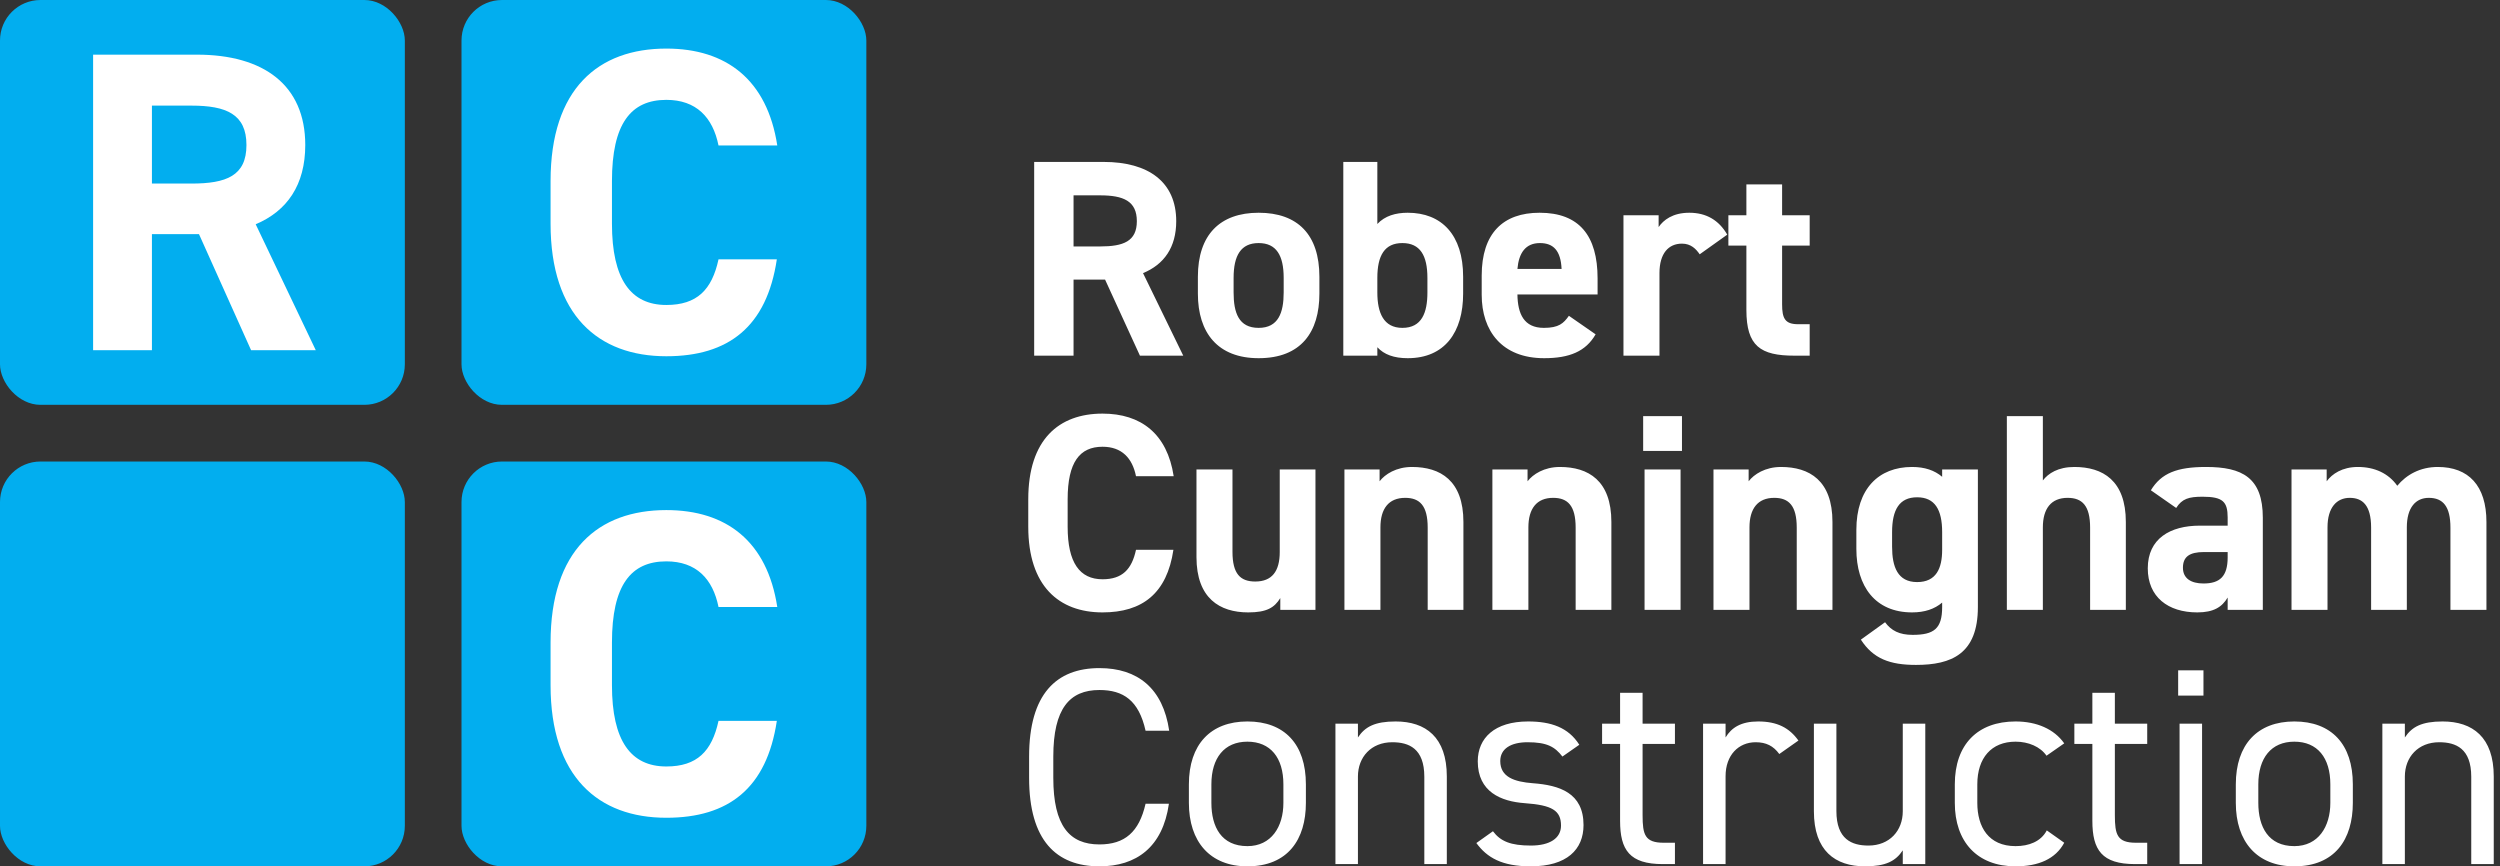
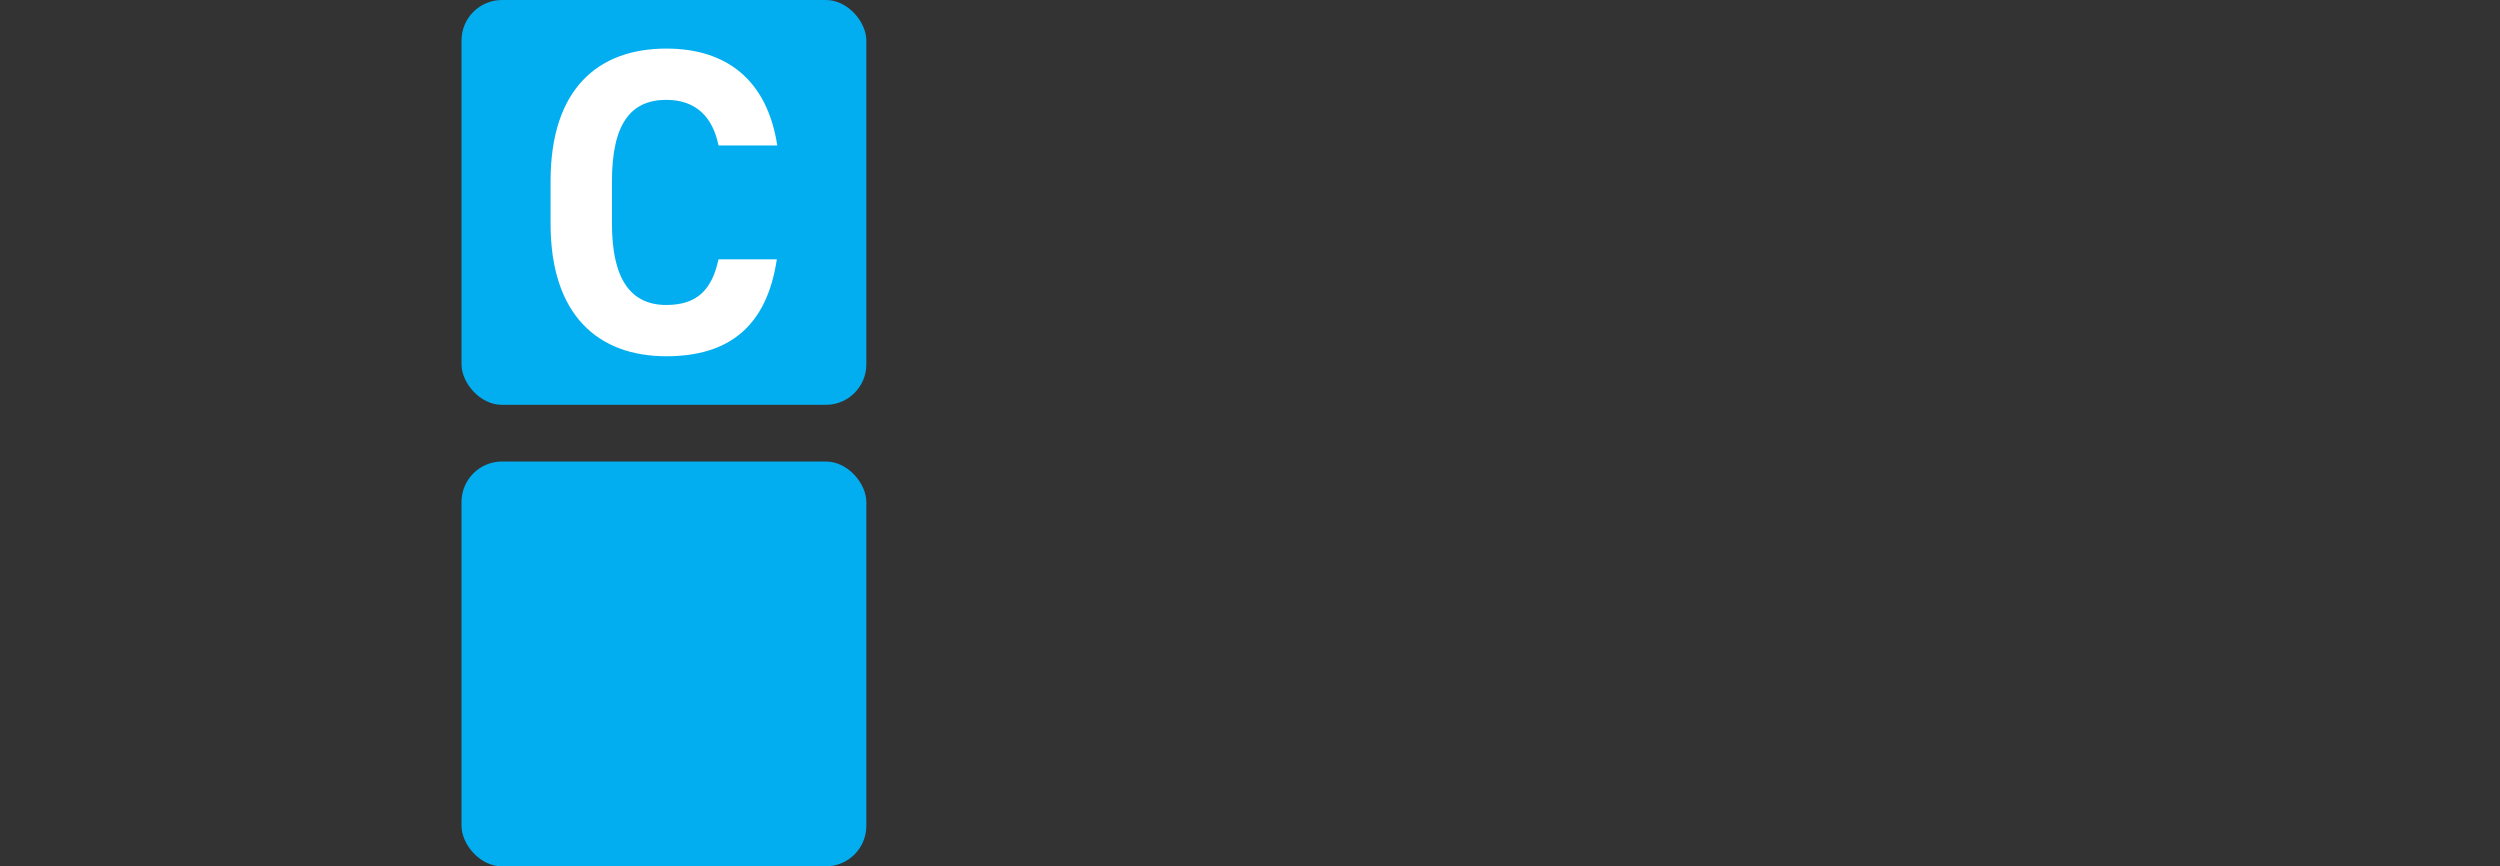
<svg xmlns="http://www.w3.org/2000/svg" width="202px" height="70px" viewBox="0 0 202 70" version="1.1">
  <rect x="0" y="0" width="202" height="70" fill="#333333" stroke="none" />
  <title>Logo@2x</title>
  <desc>Created with Sketch.</desc>
  <g id="Page-1" stroke="none" stroke-width="1" fill="none" fill-rule="evenodd">
    <g id="Menu" transform="translate(-70, -30)">
      <g id="Logo-reversed" transform="translate(70, 30)">
        <g id="Group">
-           <rect id="Rectangle" fill="#02AEEF" x="0" y="0" width="32.71" height="32.71" rx="3.271" />
-           <path d="M95.607,28.738 L92.107,28.738 L89.289,22.59 L86.743,22.59 L86.743,28.738 L83.561,28.738 L83.561,13.084 L89.175,13.084 C92.789,13.084 95.039,14.695 95.039,17.871 C95.039,19.981 94.062,21.365 92.357,22.068 L95.607,28.738 Z M86.743,19.913 L88.88,19.913 C90.766,19.913 91.857,19.504 91.857,17.871 C91.857,16.238 90.766,15.784 88.88,15.784 L86.743,15.784 L86.743,19.913 Z M106.607,22.363 L106.607,23.724 C106.607,26.832 105.13,28.942 101.698,28.942 C98.403,28.942 96.789,26.9 96.789,23.724 L96.789,22.363 C96.789,18.96 98.584,17.19 101.698,17.19 C104.857,17.19 106.607,18.96 106.607,22.363 Z M101.698,26.492 C103.289,26.492 103.721,25.267 103.721,23.633 L103.721,22.454 C103.721,20.639 103.13,19.64 101.698,19.64 C100.266,19.64 99.675,20.639 99.675,22.454 L99.675,23.633 C99.675,25.267 100.084,26.492 101.698,26.492 Z M111.289,13.084 L111.289,18.098 C111.903,17.44 112.766,17.19 113.744,17.19 C116.471,17.19 118.221,18.96 118.221,22.363 L118.221,23.724 C118.221,26.832 116.744,28.942 113.744,28.942 C112.63,28.942 111.835,28.647 111.289,28.057 L111.289,28.738 L108.539,28.738 L108.539,13.084 L111.289,13.084 Z M113.312,26.492 C114.88,26.492 115.335,25.267 115.335,23.633 L115.335,22.454 C115.335,20.639 114.744,19.64 113.312,19.64 C111.88,19.64 111.289,20.639 111.289,22.454 L111.289,23.633 C111.289,25.267 111.789,26.492 113.312,26.492 Z M126.767,25.516 L128.926,27.014 C128.13,28.397 126.812,28.942 124.767,28.942 C121.358,28.942 119.721,26.741 119.721,23.815 L119.721,22.272 C119.721,18.846 121.448,17.19 124.403,17.19 C127.608,17.19 129.085,19.051 129.085,22.499 L129.085,23.792 L122.608,23.792 C122.63,25.357 123.13,26.492 124.744,26.492 C125.949,26.492 126.335,26.129 126.767,25.516 Z M124.426,19.64 C123.267,19.64 122.721,20.435 122.608,21.728 L126.176,21.728 C126.108,20.253 125.517,19.64 124.426,19.64 Z M139.562,18.96 L137.335,20.548 C137.04,20.117 136.631,19.686 135.903,19.686 C134.812,19.686 134.085,20.48 134.085,22.068 L134.085,28.738 L131.176,28.738 L131.176,17.395 L134.017,17.395 L134.017,18.347 C134.403,17.78 135.153,17.19 136.494,17.19 C137.858,17.19 138.881,17.78 139.562,18.96 Z M139.653,19.845 L139.653,17.395 L141.108,17.395 L141.108,14.899 L143.994,14.899 L143.994,17.395 L146.222,17.395 L146.222,19.845 L143.994,19.845 L143.994,24.586 C143.994,25.72 144.222,26.197 145.29,26.197 L146.222,26.197 L146.222,28.738 L144.994,28.738 C142.244,28.738 141.108,27.966 141.108,25.04 L141.108,19.845 L139.653,19.845 Z M94.834,38.479 L91.789,38.479 C91.493,37.005 90.63,36.097 89.084,36.097 C87.243,36.097 86.266,37.345 86.266,40.34 L86.266,42.563 C86.266,45.467 87.243,46.805 89.084,46.805 C90.675,46.805 91.448,46.011 91.789,44.423 L94.812,44.423 C94.289,47.94 92.312,49.482 89.084,49.482 C85.561,49.482 83.084,47.35 83.084,42.563 L83.084,40.34 C83.084,35.507 85.561,33.42 89.084,33.42 C92.198,33.42 94.312,35.054 94.834,38.479 Z M106.289,37.935 L106.289,49.278 L103.448,49.278 L103.448,48.325 C102.971,49.097 102.357,49.482 100.857,49.482 C98.562,49.482 96.675,48.348 96.675,45.013 L96.675,37.935 L99.584,37.935 L99.584,44.582 C99.584,46.374 100.221,46.987 101.425,46.987 C102.766,46.987 103.403,46.17 103.403,44.605 L103.403,37.935 L106.289,37.935 Z M108.63,49.278 L108.63,37.935 L111.471,37.935 L111.471,38.888 C111.903,38.321 112.812,37.731 114.085,37.731 C116.38,37.731 118.244,38.82 118.244,42.177 L118.244,49.278 L115.357,49.278 L115.357,42.631 C115.357,40.861 114.721,40.226 113.539,40.226 C112.198,40.226 111.539,41.111 111.539,42.608 L111.539,49.278 L108.63,49.278 Z M120.585,49.278 L120.585,37.935 L123.426,37.935 L123.426,38.888 C123.858,38.321 124.767,37.731 126.039,37.731 C128.335,37.731 130.199,38.82 130.199,42.177 L130.199,49.278 L127.312,49.278 L127.312,42.631 C127.312,40.861 126.676,40.226 125.494,40.226 C124.153,40.226 123.494,41.111 123.494,42.608 L123.494,49.278 L120.585,49.278 Z M132.88,49.278 L132.88,37.935 L135.79,37.935 L135.79,49.278 L132.88,49.278 Z M132.767,36.438 L132.767,33.625 L135.903,33.625 L135.903,36.438 L132.767,36.438 Z M138.449,49.278 L138.449,37.935 L141.29,37.935 L141.29,38.888 C141.722,38.321 142.631,37.731 143.903,37.731 C146.199,37.731 148.063,38.82 148.063,42.177 L148.063,49.278 L145.176,49.278 L145.176,42.631 C145.176,40.861 144.54,40.226 143.358,40.226 C142.017,40.226 141.358,41.111 141.358,42.608 L141.358,49.278 L138.449,49.278 Z M156.926,38.525 L156.926,37.935 L159.813,37.935 L159.813,49.051 C159.813,52.84 157.676,53.725 154.813,53.725 C152.699,53.725 151.358,53.226 150.358,51.683 L152.313,50.276 C152.813,50.957 153.472,51.297 154.54,51.297 C156.267,51.297 156.926,50.798 156.926,49.051 L156.926,48.688 C156.313,49.21 155.517,49.482 154.494,49.482 C151.517,49.482 149.994,47.372 149.994,44.355 L149.994,42.812 C149.994,39.5 151.79,37.731 154.494,37.731 C155.517,37.731 156.313,38.003 156.926,38.525 Z M154.904,47.032 C156.449,47.032 156.926,45.921 156.926,44.423 L156.926,42.994 C156.926,41.179 156.335,40.181 154.904,40.181 C153.472,40.181 152.881,41.179 152.881,42.994 L152.881,44.174 C152.881,45.807 153.335,47.032 154.904,47.032 Z M162.154,49.278 L162.154,33.625 L165.063,33.625 L165.063,38.82 C165.495,38.253 166.29,37.731 167.608,37.731 C169.904,37.731 171.768,38.82 171.768,42.177 L171.768,49.278 L168.881,49.278 L168.881,42.631 C168.881,40.861 168.245,40.226 167.063,40.226 C165.722,40.226 165.063,41.111 165.063,42.608 L165.063,49.278 L162.154,49.278 Z M173.54,45.921 C173.54,43.516 175.358,42.472 177.745,42.472 L179.995,42.472 L179.995,41.814 C179.995,40.544 179.609,40.135 177.972,40.135 C176.859,40.135 176.313,40.294 175.836,41.043 L173.79,39.614 C174.631,38.23 175.904,37.731 178.245,37.731 C181.177,37.731 182.836,38.593 182.836,41.837 L182.836,49.278 L179.995,49.278 L179.995,48.28 C179.54,49.051 178.859,49.482 177.54,49.482 C175.177,49.482 173.54,48.235 173.54,45.921 Z M179.995,45.036 L179.995,44.605 L178.086,44.605 C176.904,44.605 176.381,44.99 176.381,45.875 C176.381,46.737 177.04,47.146 178.04,47.146 C179.359,47.146 179.995,46.578 179.995,45.036 Z M194.472,42.608 L194.472,49.278 L191.586,49.278 L191.586,42.631 C191.586,40.816 190.881,40.226 189.859,40.226 C188.813,40.226 188.063,40.998 188.063,42.608 L188.063,49.278 L185.154,49.278 L185.154,37.935 L187.995,37.935 L187.995,38.888 C188.427,38.298 189.245,37.731 190.518,37.731 C191.882,37.731 192.995,38.253 193.7,39.251 C194.427,38.366 195.541,37.731 196.973,37.731 C199.45,37.731 200.904,39.228 200.904,42.177 L200.904,49.278 L197.995,49.278 L197.995,42.631 C197.995,40.93 197.404,40.226 196.245,40.226 C195.2,40.226 194.472,40.998 194.472,42.608 Z M94.471,59.042 L92.562,59.042 C92.016,56.592 90.766,55.753 88.834,55.753 C86.425,55.753 85.107,57.25 85.107,61.13 L85.107,62.854 C85.107,66.733 86.425,68.23 88.834,68.23 C90.88,68.23 92.039,67.232 92.562,64.941 L94.448,64.941 C93.948,68.457 91.812,70 88.834,70 C85.357,70 83.152,67.913 83.152,62.854 L83.152,61.13 C83.152,56.071 85.357,53.983 88.834,53.983 C91.925,53.983 93.971,55.617 94.471,59.042 Z M105.516,63.376 L105.516,64.873 C105.516,67.822 104.062,70 100.789,70 C97.766,70 96.062,68.004 96.062,64.873 L96.062,63.376 C96.062,60.154 97.812,58.294 100.789,58.294 C103.789,58.294 105.516,60.131 105.516,63.376 Z M100.789,68.367 C102.721,68.367 103.698,66.801 103.698,64.873 L103.698,63.376 C103.698,61.22 102.653,59.927 100.789,59.927 C98.925,59.927 97.88,61.243 97.88,63.376 L97.88,64.873 C97.88,66.824 98.698,68.367 100.789,68.367 Z M107.903,69.819 L107.903,58.475 L109.721,58.475 L109.721,59.587 C110.289,58.725 111.085,58.294 112.766,58.294 C115.198,58.294 116.903,59.564 116.903,62.74 L116.903,69.819 L115.085,69.819 L115.085,62.763 C115.085,60.472 113.835,59.973 112.494,59.973 C110.789,59.973 109.721,61.175 109.721,62.74 L109.721,69.819 L107.903,69.819 Z M127.608,60.177 L126.244,61.13 C125.63,60.336 124.994,59.973 123.426,59.973 C122.085,59.973 121.221,60.494 121.221,61.493 C121.221,62.786 122.358,63.171 123.858,63.285 C125.994,63.444 127.949,64.056 127.949,66.665 C127.949,68.639 126.608,70 123.676,70 C121.358,70 120.153,69.297 119.289,68.117 L120.63,67.164 C121.244,67.981 122.062,68.321 123.698,68.321 C125.221,68.321 126.13,67.731 126.13,66.71 C126.13,65.485 125.403,65.054 123.198,64.896 C121.289,64.759 119.403,63.988 119.403,61.515 C119.403,59.632 120.767,58.294 123.471,58.294 C125.312,58.294 126.721,58.77 127.608,60.177 Z M129.449,60.109 L129.449,58.475 L130.903,58.475 L130.903,55.98 L132.721,55.98 L132.721,58.475 L135.335,58.475 L135.335,60.109 L132.721,60.109 L132.721,65.871 C132.721,67.436 132.903,68.094 134.426,68.094 L135.335,68.094 L135.335,69.819 L134.358,69.819 C131.676,69.819 130.903,68.684 130.903,66.325 L130.903,60.109 L129.449,60.109 Z M145.313,59.836 L143.767,60.925 C143.29,60.268 142.699,59.973 141.858,59.973 C140.472,59.973 139.426,61.016 139.426,62.718 L139.426,69.819 L137.608,69.819 L137.608,58.475 L139.426,58.475 L139.426,59.587 C139.903,58.793 140.676,58.294 142.062,58.294 C143.608,58.294 144.585,58.816 145.313,59.836 Z M155.563,58.475 L155.563,69.819 L153.744,69.819 L153.744,68.707 C153.176,69.569 152.381,70 150.699,70 C148.267,70 146.563,68.73 146.563,65.553 L146.563,58.475 L148.381,58.475 L148.381,65.531 C148.381,67.822 149.631,68.321 150.972,68.321 C152.676,68.321 153.744,67.119 153.744,65.553 L153.744,58.475 L155.563,58.475 Z M165.381,67.096 L166.79,68.094 C166.086,69.41 164.699,70 162.858,70 C159.745,70 157.949,68.004 157.949,64.873 L157.949,63.376 C157.949,60.154 159.79,58.294 162.858,58.294 C164.563,58.294 165.972,58.906 166.79,60.063 L165.358,61.062 C164.858,60.336 163.904,59.927 162.858,59.927 C160.904,59.927 159.767,61.243 159.767,63.376 L159.767,64.873 C159.767,66.824 160.676,68.367 162.858,68.367 C163.926,68.367 164.904,68.004 165.381,67.096 Z M167.608,60.109 L167.608,58.475 L169.063,58.475 L169.063,55.98 L170.881,55.98 L170.881,58.475 L173.495,58.475 L173.495,60.109 L170.881,60.109 L170.881,65.871 C170.881,67.436 171.063,68.094 172.586,68.094 L173.495,68.094 L173.495,69.819 L172.518,69.819 C169.836,69.819 169.063,68.684 169.063,66.325 L169.063,60.109 L167.608,60.109 Z M176.109,69.819 L176.109,58.475 L177.927,58.475 L177.927,69.819 L176.109,69.819 Z M175.995,56.207 L175.995,54.165 L178.04,54.165 L178.04,56.207 L175.995,56.207 Z M190.109,63.376 L190.109,64.873 C190.109,67.822 188.654,70 185.381,70 C182.359,70 180.654,68.004 180.654,64.873 L180.654,63.376 C180.654,60.154 182.404,58.294 185.381,58.294 C188.381,58.294 190.109,60.131 190.109,63.376 Z M185.381,68.367 C187.313,68.367 188.291,66.801 188.291,64.873 L188.291,63.376 C188.291,61.22 187.245,59.927 185.381,59.927 C183.518,59.927 182.472,61.243 182.472,63.376 L182.472,64.873 C182.472,66.824 183.29,68.367 185.381,68.367 Z M192.495,69.819 L192.495,58.475 L194.313,58.475 L194.313,59.587 C194.882,58.725 195.677,58.294 197.359,58.294 C199.791,58.294 201.495,59.564 201.495,62.74 L201.495,69.819 L199.677,69.819 L199.677,62.763 C199.677,60.472 198.427,59.973 197.086,59.973 C195.382,59.973 194.313,61.175 194.313,62.74 L194.313,69.819 L192.495,69.819 Z" id="Robert-Cunningham-Co" fill="#FFFFFF" />
-           <path d="M25.514,28.294 L20.287,28.294 L16.077,18.916 L12.276,18.916 L12.276,28.294 L7.523,28.294 L7.523,4.416 L15.908,4.416 C21.305,4.416 24.665,6.873 24.665,11.718 C24.665,14.936 23.206,17.047 20.66,18.12 L25.514,28.294 Z M12.276,14.832 L15.466,14.832 C18.284,14.832 19.913,14.21 19.913,11.718 C19.913,9.226 18.284,8.534 15.466,8.534 L12.276,8.534 L12.276,14.832 Z" id="Combined-Shape-Copy" fill="#FFFFFF" />
-           <rect id="Rectangle-Copy-2" fill="#02AEEF" x="0" y="37.29" width="32.71" height="32.71" rx="3.271" />
          <rect id="Rectangle-Copy" fill="#02AEEF" x="37.29" y="0" width="32.71" height="32.71" rx="3.271" />
          <rect id="Rectangle-Copy-3" fill="#02AEEF" x="37.29" y="37.29" width="32.71" height="32.71" rx="3.271" />
-           <path d="M62.804,49.045 L58.056,49.045 C57.595,46.763 56.249,45.358 53.84,45.358 C50.97,45.358 49.446,47.289 49.446,51.924 L49.446,55.365 C49.446,59.86 50.97,61.931 53.84,61.931 C56.32,61.931 57.525,60.703 58.056,58.245 L62.768,58.245 C61.953,63.687 58.871,66.075 53.84,66.075 C48.348,66.075 44.486,62.774 44.486,55.365 L44.486,51.924 C44.486,44.445 48.348,41.215 53.84,41.215 C58.694,41.215 61.989,43.743 62.804,49.045 Z" id="Path-Copy" fill="#FFFFFF" />
          <path d="M62.804,11.755 L58.056,11.755 C57.595,9.473 56.249,8.069 53.84,8.069 C50.97,8.069 49.446,10 49.446,14.635 L49.446,18.076 C49.446,22.57 50.97,24.642 53.84,24.642 C56.32,24.642 57.525,23.413 58.056,20.955 L62.768,20.955 C61.953,26.397 58.871,28.785 53.84,28.785 C48.348,28.785 44.486,25.484 44.486,18.076 L44.486,14.635 C44.486,7.156 48.348,3.925 53.84,3.925 C58.694,3.925 61.989,6.453 62.804,11.755 Z" id="Path-Copy-2" fill="#FFFFFF" />
        </g>
      </g>
    </g>
  </g>
</svg>